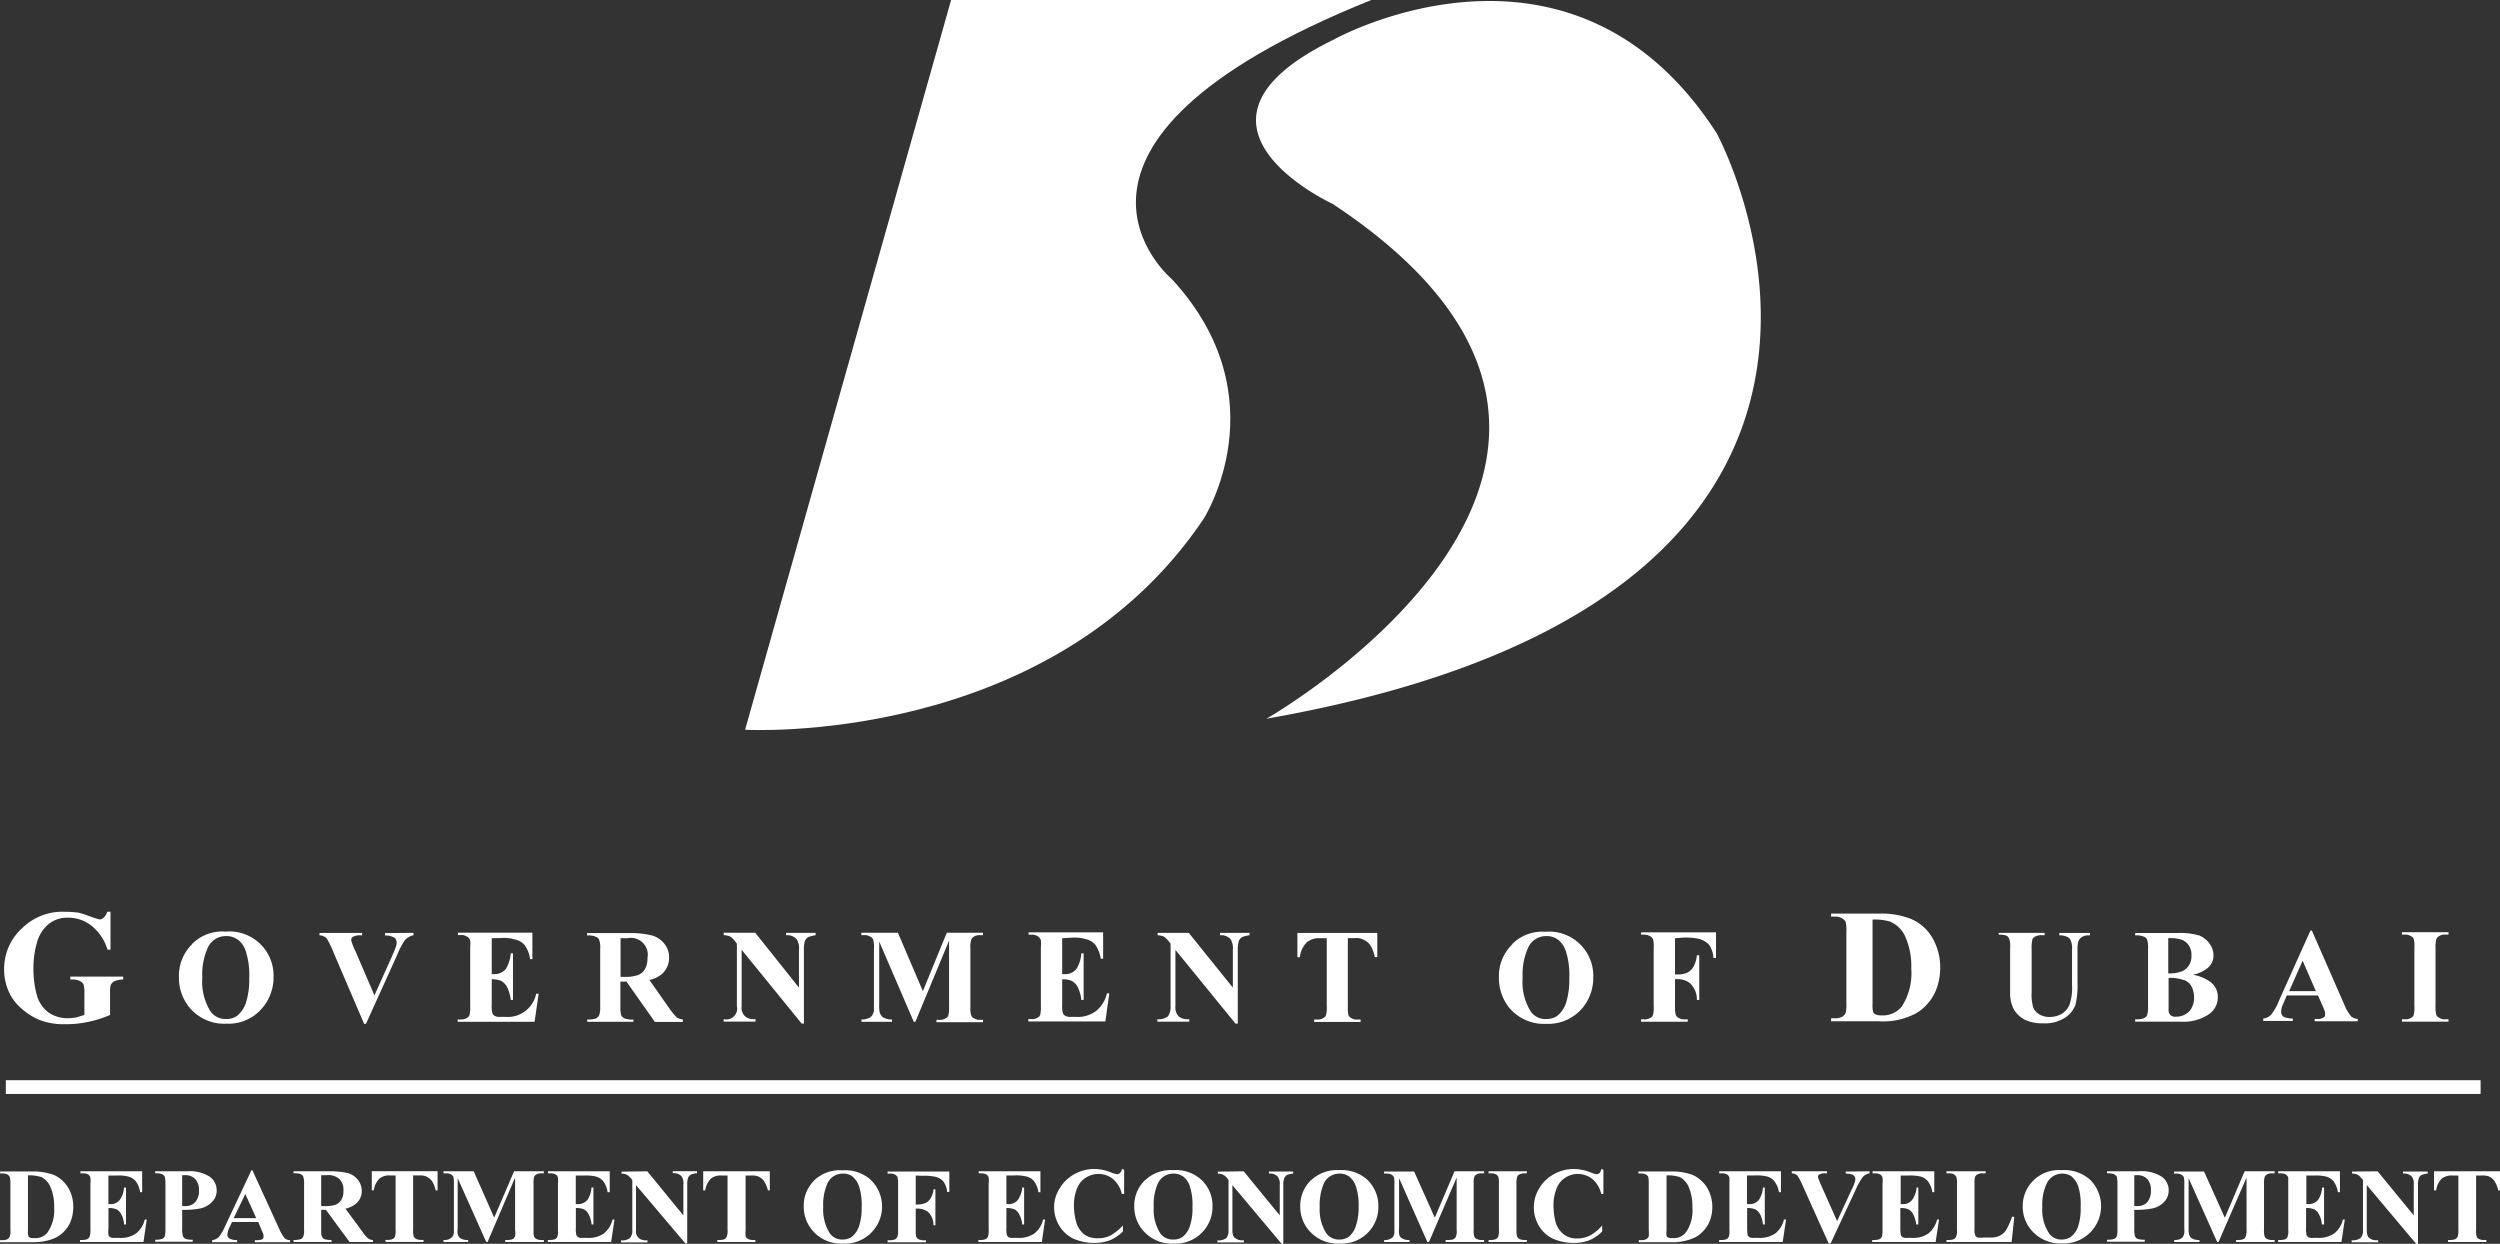
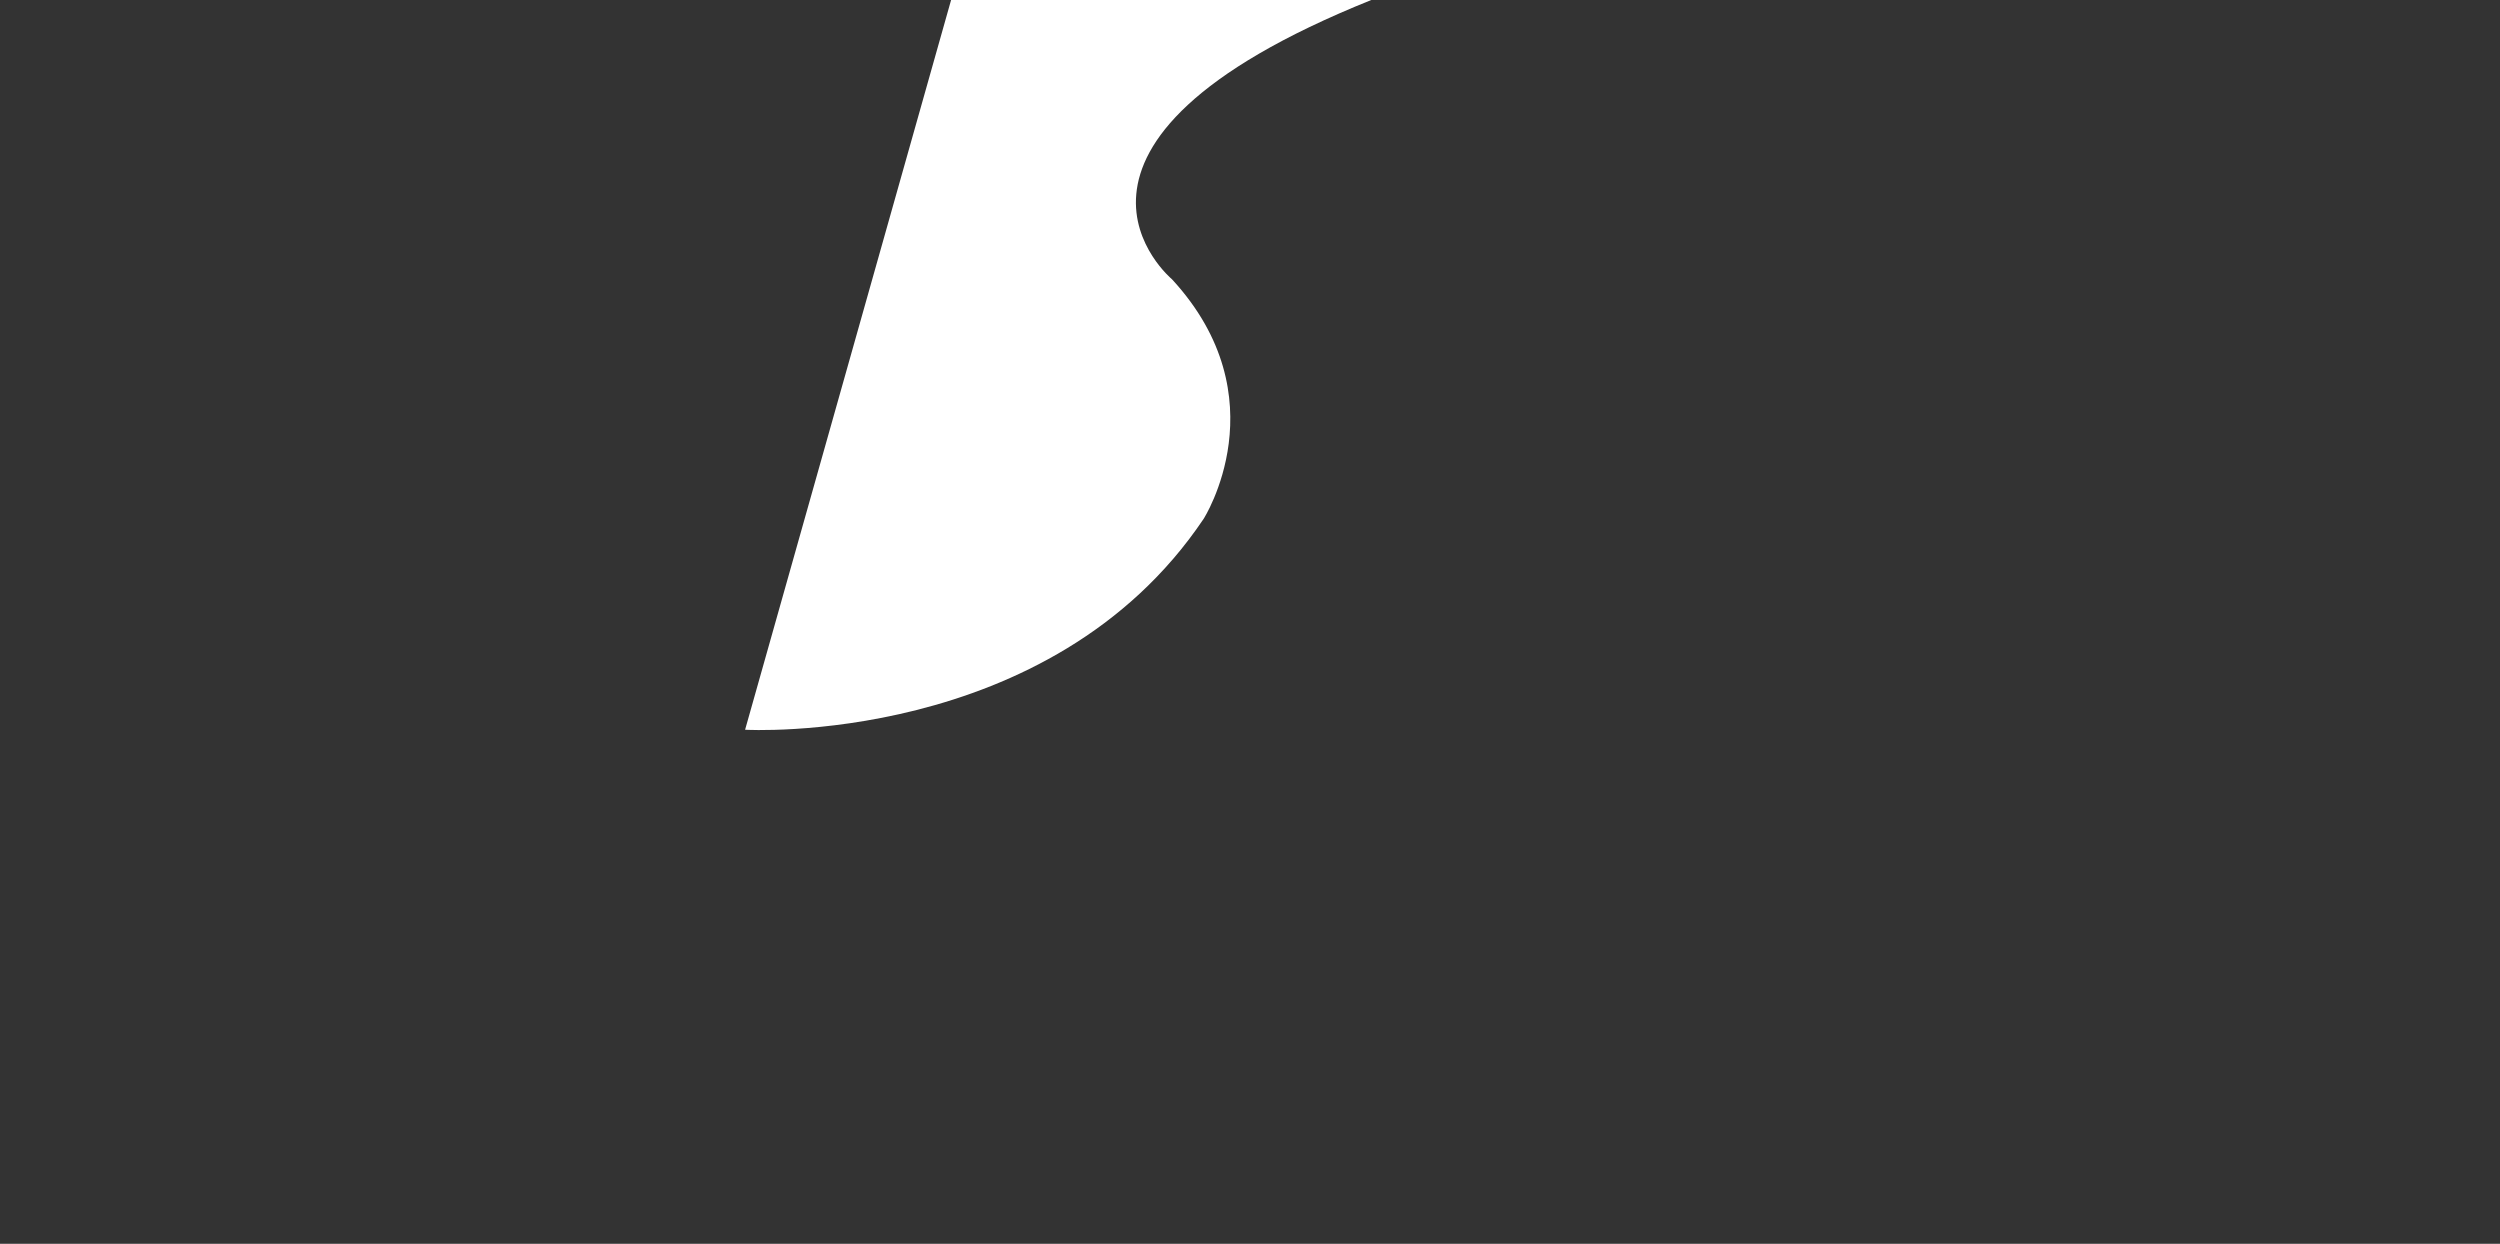
<svg xmlns="http://www.w3.org/2000/svg" data-name="Layer 2" id="Layer_2" viewBox="0 0 283.49 141.04">
  <rect x="0" y="0" width="283.49" height="141.04" fill="#333333" stroke="none" />
  <defs>
    <style>.cls-1{stroke-width:0;fill:#fff}</style>
  </defs>
  <g data-name="Layer 1" id="Layer_1-2">
    <path class="cls-1" d="M84.49 82.75s34.59 2 52-23.92c0 0 8.78-13.73-3.59-27.16 0 0-18.33-15.22 22.6-31.67h-47.65L84.49 82.75Z" />
-     <path class="cls-1" d="M143.61 81.5s51.45-29.34 7.49-58.39c0 0-19.58-9 .1-18.6 0 0 26.9-15.07 43.46 10.59 0 0 28.63 52.4-51.05 66.4ZM12.53 103.39v4.3h-.34a5.51 5.51 0 0 0-1.82-2.72c-.75-.59-1.68-.91-2.63-.91-.83-.03-1.64.24-2.28.77-.65.57-1.1 1.32-1.3 2.16-.25.91-.37 1.85-.37 2.8-.01 1.05.12 2.09.4 3.1.22.78.69 1.46 1.34 1.94.65.43 1.41.65 2.19.63.3 0 .61-.04.91-.08l.94-.29v-2.52c.02-.32-.02-.63-.1-.94a.885.885 0 0 0-.42-.39c-.24-.11-.5-.17-.76-.17h-.32v-.33h6v.33c-.34 0-.68.07-1 .2-.19.1-.34.26-.42.45-.06.28-.08.56-.07.85v2.52c-.79.34-1.61.61-2.45.78-.86.19-1.75.28-2.63.27a7.61 7.61 0 0 1-2.91-.48 7.16 7.16 0 0 1-2-1.25 5.49 5.49 0 0 1-1.38-1.72c-.43-.86-.65-1.82-.64-2.78-.02-1.75.71-3.43 2-4.62a6.518 6.518 0 0 1 4.82-1.9c.55 0 1.1.03 1.65.11.43.12.86.26 1.28.42.35.13.71.25 1.07.34.17 0 .34-.08.46-.2.19-.18.34-.41.41-.67h.37Zm14.43 3.15c.45.35.78.84.93 1.39.3.97.42 1.99.37 3 .03.93-.09 1.85-.36 2.74-.18.59-.53 1.11-1 1.51-.37.26-.82.39-1.27.37-.7.03-1.37-.31-1.77-.88a6.365 6.365 0 0 1-.92-3.81c-.06-1.14.14-2.27.59-3.32.35-.85 1.18-1.4 2.1-1.39.48-.02.95.13 1.34.41m-5.19.51c-.99.98-1.53 2.33-1.49 3.72-.02 1.25.39 2.47 1.18 3.44a5.108 5.108 0 0 0 4.22 1.85c1.63.08 3.19-.65 4.19-1.94.75-.96 1.15-2.14 1.14-3.35a5.011 5.011 0 0 0-4.83-5.17c-.2 0-.4 0-.6.02-1.42-.11-2.81.4-3.82 1.41v.02Zm25.11-1.29v.27c-.39.08-.74.29-1 .59-.36.55-.66 1.14-.9 1.75l-3.49 7.71h-.21l-3.43-8c-.23-.6-.5-1.17-.83-1.72-.22-.19-.5-.31-.8-.32v-.27h4.83v.27h-.16c-.31-.02-.62.04-.9.18-.11.07-.17.19-.17.32 0 .11.02.21.07.31.11.34.24.68.41 1l2.15 5 2-4.45c.23-.54.39-.9.44-1.09.05-.14.08-.3.08-.45 0-.14-.04-.28-.11-.4a.697.697 0 0 0-.36-.25c-.27-.11-.56-.16-.85-.15v-.27l3.23-.03Zm8.87.61v4.07h.19c.54.04 1.06-.17 1.41-.58.32-.54.51-1.15.56-1.78h.25v5.29h-.25c-.06-.49-.19-.96-.39-1.41-.15-.31-.39-.56-.68-.74-.34-.14-.72-.21-1.09-.19v2.84c-.03.33 0 .67.07 1 .05.13.14.23.26.3.2.1.41.14.63.12h.6c1.66.13 3.15-1 3.48-2.63h.28l-.46 3.19H51.9v-.27h.32c.25.02.51-.03.72-.17.14-.06.25-.18.3-.33.07-.33.1-.66.08-1v-6.6c.02-.28.02-.56 0-.84a.658.658 0 0 0-.3-.41c-.22-.16-.5-.24-.77-.22h-.32v-.27h8.44v3h-.26c-.07-.57-.28-1.11-.61-1.58-.29-.34-.68-.57-1.12-.65-.5-.15-1.03-.2-1.55-.16l-1.07.02Zm15.4 0a1.92 1.92 0 0 1 2.26 1.48c.05.25.05.51 0 .76.02.44-.08.88-.29 1.27-.18.31-.46.54-.79.67-.5.16-1.02.23-1.54.2h-.43v-4.38h.79m-.13 4.91 3.23 4.58h3.17v-.28c-.25-.02-.49-.1-.7-.24-.25-.26-.48-.54-.7-.83l-2.39-3.41c.53-.11 1.03-.34 1.44-.69.51-.47.8-1.13.79-1.82a2.39 2.39 0 0 0-.54-1.6c-.35-.45-.84-.77-1.39-.93-.88-.21-1.78-.3-2.68-.27h-4.69v.27c.34-.04.69.02 1 .15.17.06.3.18.37.34.11.32.15.66.12 1v6.57c.02.34-.02.68-.12 1-.08.14-.2.26-.35.34-.32.11-.66.15-1 .12v.27h5.23v-.27c-.34.03-.68 0-1-.12a.766.766 0 0 1-.37-.34c-.09-.33-.12-.66-.1-1v-2.83h.68Zm14.62-5.52 4.95 6.21v-4.28c.05-.43-.04-.86-.27-1.22-.31-.32-.75-.49-1.19-.44v-.27h3.35v.27c-.29.04-.58.11-.86.22-.15.11-.28.26-.36.43-.08.33-.12.66-.11 1v8.37h-.25l-6.81-8.37v6.39c-.06.44.09.88.42 1.18.26.2.59.31.92.3h.23v.27h-3.61v-.27c.67.16 1.34-.25 1.5-.91.04-.19.05-.38 0-.57V107l-.22-.28c-.15-.21-.34-.39-.56-.53a2.2 2.2 0 0 0-.71-.15v-.27h3.58Zm19 6.61 2.71-6.62h4.11v.27h-.32c-.25-.01-.5.04-.72.17a.74.74 0 0 0-.29.34c-.1.32-.13.66-.1 1v6.6c-.03.34 0 .68.1 1 .06.15.17.27.32.33.21.13.45.18.69.16h.32v.27h-5.28v-.27h.33c.25.03.5-.03.71-.17.15-.06.26-.18.31-.33.07-.33.1-.66.08-1v-7.48l-3.82 9.21h-.18l-3.92-9.1v7.08c-.02.31 0 .62.05.92.05.24.2.46.4.6.3.17.65.25 1 .23v.27h-3.46v-.27h.1c.22.01.43-.03.63-.12.18-.05.34-.15.45-.3.11-.16.19-.35.23-.54v-7.1c.03-.34 0-.67-.09-1a.612.612 0 0 0-.34-.33c-.2-.13-.44-.19-.68-.17h-.32v-.27h4.15l2.83 6.62Zm15.8-6v4.07h.21c.53.05 1.06-.17 1.4-.58.33-.54.52-1.15.56-1.78h.26v5.29h-.26c-.05-.49-.18-.96-.38-1.41-.15-.31-.39-.56-.68-.74-.35-.15-.73-.21-1.11-.19v2.84c-.03.34 0 .67.08 1 .05.13.15.23.27.3.19.09.41.14.62.12h.61c.81.05 1.61-.19 2.26-.67.62-.51 1.06-1.21 1.23-2h.27l-.45 3.19h-8.73v-.27h.34c.25.03.49-.03.7-.17.15-.06.26-.18.31-.33.06-.33.09-.67.07-1v-6.6c.02-.28.02-.56 0-.84a.76.76 0 0 0-.29-.41 1.21 1.21 0 0 0-.76-.22h-.34v-.27h8.45v3h-.27c-.08-.57-.29-1.11-.61-1.58-.28-.33-.67-.56-1.1-.65-.51-.15-1.04-.2-1.57-.16l-1.09.06Zm14.35-.61 5 6.21v-4.28c.05-.42-.05-.85-.26-1.22-.31-.32-.75-.48-1.19-.44v-.27h3.34v.27c-.29.04-.58.11-.86.22-.15.11-.28.26-.35.43-.09.32-.13.66-.12 1v8.37h-.26l-6.81-8.36v6.39c-.05.43.09.87.4 1.18.27.2.6.3.93.3h.24v.27h-3.62v-.27c.42.04.85-.08 1.19-.33.23-.34.34-.74.31-1.15v-7.09l-.21-.28c-.16-.2-.35-.38-.56-.53-.22-.09-.46-.14-.7-.15v-.27h3.53Zm21.38 0v2.75h-.28c-.09-.48-.26-.93-.51-1.35-.21-.28-.49-.51-.81-.64-.31-.15-.66-.2-1-.16h-.74v7.74c-.02.33 0 .67.07 1 .07.15.18.26.33.33.21.13.45.18.69.16h.36v.27h-5.27v-.27h.34c.25.02.49-.04.7-.17.14-.06.25-.18.3-.33.09-.33.12-.66.09-1v-7.72h-.76c-.53-.04-1.06.12-1.48.44-.46.46-.75 1.06-.81 1.71h-.28v-2.75h9.06Zm20.47.76c.45.35.78.84.93 1.39.3.97.42 1.99.37 3 .03.93-.09 1.85-.35 2.74a3.1 3.1 0 0 1-1 1.51c-.37.26-.82.39-1.28.37-.7.04-1.37-.3-1.76-.88a6.367 6.367 0 0 1-.9-3.81c-.06-1.14.14-2.27.59-3.32.35-.85 1.17-1.4 2.09-1.39.48-.02.95.13 1.33.41m-5.17.51a5.01 5.01 0 0 0-1.53 3.74c-.02 1.24.38 2.46 1.15 3.44a5.15 5.15 0 0 0 4.22 1.85c1.64.07 3.21-.65 4.22-1.94.74-.96 1.13-2.14 1.11-3.35a5.011 5.011 0 0 0-4.83-5.17c-.2 0-.39 0-.59.02-1.4-.11-2.78.4-3.77 1.39l.02.02Zm18.44-.68v4.11h.3c.37.01.74-.06 1.09-.2.3-.16.54-.4.71-.69.21-.4.34-.84.38-1.29h.27v5.07h-.27c.02-.71-.26-1.39-.77-1.89-.4-.31-.9-.48-1.41-.47h-.3v3.07c-.02.34.01.67.09 1 .07.14.18.26.32.33.21.12.45.18.69.16h.34v.27h-5.29v-.27h.34c.25.02.5-.04.71-.17.14-.06.25-.18.3-.33.08-.33.11-.66.08-1v-6.6c.03-.34 0-.67-.08-1a.73.73 0 0 0-.32-.33c-.21-.12-.45-.18-.69-.17h-.34v-.27h8.5v2.91h-.3c-.02-.54-.19-1.07-.5-1.51-.33-.34-.76-.58-1.23-.68-.55-.1-1.1-.14-1.66-.12l-.96.07Zm24.53-1.81c.66.31 1.2.84 1.52 1.5.54 1.17.79 2.46.74 3.75.12 1.52-.26 3.03-1.08 4.31-.56.68-1.42 1.06-2.3 1-.24.01-.49-.03-.71-.13a.604.604 0 0 1-.24-.26 3.72 3.72 0 0 1-.06-.94v-9.53c.72-.04 1.44.05 2.13.27m-1.34 11.27c.59.02 1.17-.01 1.75-.1.73-.13 1.43-.35 2.1-.67.58-.27 1.1-.66 1.52-1.15.48-.51.85-1.11 1.09-1.77.28-.76.42-1.57.42-2.38.02-1.17-.28-2.32-.85-3.34-.56-1-1.44-1.78-2.49-2.22a9.094 9.094 0 0 0-3.54-.59h-5.49v.34h.41c.29-.02.57.04.82.19.18.09.33.23.42.41.08.39.11.78.08 1.18v8c.02.37 0 .75-.07 1.12-.09.2-.24.36-.43.47-.26.12-.54.18-.82.16h-.41v.34h5.49Zm13.51-10.04h5.21v.27h-.26c-.28-.03-.55.03-.8.15-.15.06-.27.18-.33.34-.07.36-.1.72-.08 1.08v4.9c-.04.6.03 1.2.2 1.78.15.3.38.55.67.73.36.2.77.3 1.18.29.48 0 .95-.12 1.37-.36.38-.24.68-.59.86-1 .25-.72.35-1.49.3-2.25v-4.06c.03-.34-.02-.68-.15-1a.706.706 0 0 0-.35-.39c-.29-.14-.62-.21-.94-.2v-.27H237v.27h-.19c-.26 0-.52.07-.74.2-.18.13-.32.3-.4.5-.07.28-.1.58-.09.87v3.76c.04.86-.04 1.71-.23 2.55-.22.59-.62 1.09-1.14 1.43-.73.48-1.6.72-2.48.67-.68.03-1.37-.09-2-.35a3.08 3.08 0 0 1-1.37-1.23c-.31-.62-.45-1.31-.42-2v-4.9c.04-.36 0-.73-.09-1.08a.743.743 0 0 0-.32-.38 2.37 2.37 0 0 0-.88-.11v-.21Zm19.23.61c.54-.04 1.09.02 1.61.2.31.14.57.37.75.66.2.33.29.71.27 1.09.02.39-.07.78-.27 1.11-.19.3-.47.54-.79.69-.5.18-1.04.27-1.57.24v-4m4.59 3.27c.35-.35.55-.82.54-1.32 0-.46-.15-.91-.42-1.28-.28-.42-.68-.75-1.14-.95a7.41 7.41 0 0 0-2.48-.3h-4.84v.27c.34-.03.68.02 1 .15.16.06.29.18.36.34.09.33.12.66.1 1v6.56c.02.34-.02.67-.1 1-.08.15-.21.26-.36.34-.32.11-.66.15-1 .12v.27h5.17c1.16.08 2.31-.23 3.26-.89.6-.44.94-1.14.94-1.88a2.1 2.1 0 0 0-.85-1.74c-.6-.42-1.28-.7-2-.81a3.73 3.73 0 0 0 1.86-.9m-2.85 1.5c.38.13.7.41.88.77.19.4.28.83.27 1.27 0 .38-.08.75-.26 1.09-.16.33-.42.6-.75.77-.33.18-.7.27-1.08.26a.774.774 0 0 1-.6-.2.76.76 0 0 1-.2-.61v-3.59c.58-.03 1.15.05 1.7.24h.04Zm11.93 1.26 1.53-3.45 1.5 3.45h-3m3.82 1.8c.14.34.21.54.23.58v.27a.36.36 0 0 1-.16.33c-.25.15-.54.21-.82.17h-.2v.27h4.88v-.27c-.26-.01-.52-.1-.73-.26-.36-.45-.65-.95-.85-1.49l-3.62-8.26h-.17l-3.59 8c-.2.54-.49 1.05-.85 1.51-.24.26-.56.43-.91.46v.27H260v-.27c-.34 0-.68-.06-1-.17a.699.699 0 0 1-.33-.63c.02-.28.09-.56.21-.82l.44-1h3.53l.58 1.31Zm14.22 1.39v.27h-5.28v-.27h.33c.25.03.5-.03.71-.17.15-.05.26-.18.3-.33.07-.33.1-.67.07-1v-6.6c.03-.33 0-.67-.07-1a.583.583 0 0 0-.34-.33c-.2-.13-.43-.19-.67-.17h-.33v-.27h5.28v.27h-.36c-.25-.02-.49.04-.7.17-.14.07-.25.19-.32.34-.08.33-.11.66-.09 1v6.6c-.02.34.01.67.09 1 .07.15.2.27.36.33.19.13.43.19.66.16h.36Zm-273 17.86c.43.22.78.57 1 1 .36.78.52 1.63.49 2.48.08 1-.19 2-.75 2.83-.37.46-.94.7-1.53.64-.16.02-.33 0-.48-.06a.262.262 0 0 1-.16-.18c-.06-.19-.07-.4-.05-.6v-6.27c.49-.02.98.04 1.45.18m-.92 7.4c.39 0 .78-.02 1.17-.08.5-.08.98-.22 1.44-.43.38-.18.72-.44 1-.75.32-.34.57-.73.73-1.17.18-.5.27-1.03.27-1.56.01-.76-.18-1.5-.56-2.16a3.61 3.61 0 0 0-1.67-1.49c-.78-.27-1.6-.4-2.42-.38H.02v.23h.27c.19-.01.38.03.55.11.11.07.2.17.27.28.05.25.08.51.07.77v5.25c.03.25 0 .49-.07.73-.05.13-.15.24-.27.31-.17.08-.36.12-.55.11H0v.23h3.7Zm8.59-7.56v3.24h.15c.44.05.88-.14 1.15-.49.29-.41.45-.89.47-1.39h.23v4.19h-.22c-.02-.39-.13-.77-.3-1.12-.12-.25-.31-.46-.56-.6-.29-.11-.6-.16-.91-.14v2.26c-.03.27-.03.54 0 .81.04.11.12.19.22.25.17.06.34.08.52.06h.48c.67.05 1.33-.12 1.89-.49.51-.4.86-.96 1-1.59h.23l-.37 2.55h-7.2v-.23h.28c.2 0 .4-.03.58-.11.11-.07.2-.18.24-.31.08-.24.1-.48.08-.73v-5.25c.03-.22.03-.44 0-.66a.784.784 0 0 0-.21-.35c-.2-.11-.42-.16-.64-.15h-.28v-.23h7v2.37h-.23c-.06-.45-.23-.87-.49-1.24-.24-.28-.56-.47-.92-.55-.42-.09-.84-.13-1.27-.1h-.92Zm8.64-.04c.44-.04.88.12 1.2.43.31.36.47.83.43 1.3.04.49-.12.97-.43 1.34-.3.3-.72.46-1.14.43h-.33v-3.5h.27m1.75 3.78c.53-.1 1.01-.37 1.38-.76.34-.35.53-.83.51-1.32 0-.6-.29-1.17-.78-1.52a4.16 4.16 0 0 0-2.57-.62H17.6v.23c.26-.02.53 0 .78.1.12.06.23.15.3.27.06.26.09.53.08.8v5.17c.01.27-.01.55-.08.81-.06.13-.17.23-.3.29-.25.07-.52.1-.78.09v.23h4.25v-.23c-.27.01-.53-.02-.79-.09a.605.605 0 0 1-.3-.29c-.08-.26-.12-.54-.1-.81v-2.2c.68.02 1.35-.03 2.02-.15Zm3.83 1.07 1.31-2.72 1.23 2.74h-2.54m3.19 1.45c.07.14.13.29.18.45.01.07.01.13 0 .2 0 .11-.04.22-.12.29-.22.09-.45.12-.68.11h-.18v.23h4v-.23c-.21 0-.42-.07-.6-.19a4.96 4.96 0 0 1-.68-1.18l-3-6.56h-.11l-3 6.38c-.18.43-.42.84-.71 1.21-.21.19-.46.3-.74.34v.23h2.83v-.23c-.28 0-.56-.05-.82-.16a.493.493 0 0 1-.29-.45c.02-.23.07-.45.16-.66l.37-.79h2.98l.41 1.01Zm7.36-6.32c.52-.06 1.04.11 1.44.45.33.36.5.85.44 1.34.02.35-.06.7-.23 1-.16.26-.4.46-.68.57-.41.12-.84.17-1.27.14h-.34v-3.5h.64m-.1 3.93 2.68 3.65h2.65v-.23c-.2 0-.4-.07-.56-.19a2.88 2.88 0 0 1-.56-.65l-2-2.71c.43-.09.84-.28 1.18-.56.44-.35.69-.9.67-1.46 0-.47-.16-.92-.46-1.28-.29-.35-.67-.61-1.11-.74-.73-.15-1.48-.22-2.23-.2h-3.93v.23c.27-.02.53.01.79.08.13.05.23.15.3.27.08.27.12.54.1.82v5.23c.02.26 0 .53-.1.78-.06.13-.16.24-.3.29-.26.07-.52.1-.79.09v.23h4.3v-.23c-.27.01-.53-.02-.79-.09a.5.5 0 0 1-.28-.29c-.09-.08-.1-.35-.1-.78v-2.26h.54Zm12.66-4.37v2.17h-.22c-.07-.38-.22-.74-.42-1.07-.18-.23-.42-.41-.69-.53-.26-.09-.53-.12-.8-.1h-.64v6.16c-.02.26 0 .52.07.77a.7.7 0 0 0 .27.27c.17.08.36.12.55.11h.29v.23h-4.32v-.23h.27c.2 0 .39-.03.57-.11.12-.07.21-.18.25-.31.06-.24.08-.49.06-.73v-6.16h-.57c-.43-.04-.86.07-1.22.32-.38.36-.62.85-.68 1.37h-.23v-2.17h7.46Zm6.42 5.26 2.25-5.26h3.38v.23h-.27c-.2-.01-.41.03-.59.13a.57.57 0 0 0-.25.28c-.05.25-.07.5-.06.75v5.25c-.01.26 0 .52.06.77.06.12.16.21.28.27.18.08.37.12.56.11h.27v.23h-4.38v-.23h.26c.21 0 .42-.03.61-.11.1-.05.16-.17.25-.31.04-.24.04-.49 0-.73v-5.93l-3.12 7.31h-.15l-3.24-7.24v5.63c-.03.24-.03.48 0 .72.05.2.17.37.34.48.26.14.56.21.85.18v.23h-2.8v-.23h.1c.17.01.34-.02.5-.08.14-.06.26-.14.37-.24.1-.13.17-.29.21-.45v-5.63c.01-.26 0-.52-.06-.77a.935.935 0 0 0-.28-.28c-.18-.08-.37-.12-.57-.11h-.27v-.23h3.43l2.32 5.26Zm9.25-4.78v3.24h.17c.44.04.88-.15 1.16-.49.27-.42.43-.9.45-1.39h.22v4.19h-.21a3.12 3.12 0 0 0-.31-1.12c-.12-.25-.31-.46-.55-.6a2.22 2.22 0 0 0-.92-.14v2.26c-.02.27 0 .54.06.81.05.1.12.19.22.25.16.06.34.08.51.06h.49c.66.05 1.33-.12 1.88-.49.5-.4.85-.96 1-1.59h.22l-.38 2.55h-7.18v-.23h.26c.2 0 .4-.03.59-.11.12-.07.21-.18.25-.31.05-.24.07-.49.05-.73v-5.25c.02-.22.02-.44 0-.66a.622.622 0 0 0-.22-.35c-.2-.11-.42-.16-.65-.15h-.26v-.23h7v2.37h-.24c-.06-.45-.23-.87-.49-1.24-.23-.28-.55-.47-.91-.55-.42-.09-.85-.12-1.28-.1h-.93Zm8.11-.48 4.09 5v-3.46c.05-.34-.02-.68-.2-.97-.26-.27-.63-.4-1-.35v-.23h2.75v.23c-.25.02-.49.07-.72.17-.12.08-.22.2-.29.33-.08.25-.11.52-.1.78V141h-.21l-5.6-6.61v5.11c-.05.34.08.69.34.91.22.17.5.25.78.24h.18v.23h-3v-.23c.35.04.71-.05 1-.25.21-.25.32-.57.28-.9v-5.7l-.17-.19a1.53 1.53 0 0 0-.47-.41c-.18-.08-.38-.12-.58-.11v-.23l2.92-.04Zm13.89 0v2.17h-.21a3.48 3.48 0 0 0-.45-1.07c-.17-.23-.4-.41-.66-.52-.26-.09-.54-.12-.81-.1h-.61v6.16c-.02.26-.02.51 0 .77.07.11.17.21.29.27.18.08.37.12.56.11h.26v.23h-4.32v-.23h.25c.21 0 .42-.03.61-.11.1-.08.18-.19.22-.31.08-.23.11-.48.08-.73v-6.16h-.63c-.43-.04-.87.07-1.23.32-.37.37-.6.85-.67 1.37h-.23v-2.17h7.55Zm9.34.57c.36.29.62.67.77 1.1.24.77.35 1.58.31 2.39.02.74-.08 1.47-.3 2.17-.16.48-.45.9-.84 1.22-.3.19-.65.29-1 .29-.58.03-1.14-.24-1.48-.71-.55-.9-.81-1.95-.74-3-.05-.91.12-1.82.48-2.66.31-.68.99-1.12 1.74-1.11.39-.01.78.1 1.1.32m-4.28.4c-.82.78-1.28 1.87-1.25 3-.01 1 .34 1.98 1 2.74a4.251 4.251 0 0 0 3.48 1.48c2.32.11 4.29-1.69 4.4-4.01.05-1.2-.4-2.36-1.26-3.2a4.325 4.325 0 0 0-3.22-1.1c-1.17-.09-2.33.31-3.19 1.12l.04-.03Zm11.45-.5v3.29h.21c.31 0 .62-.06.91-.18.24-.12.44-.3.57-.54.19-.3.3-.64.32-1h.22v4.07h-.22c.02-.57-.21-1.13-.62-1.52-.34-.24-.76-.37-1.18-.37h-.21v2.44c-.01.26 0 .52.06.77.06.12.15.21.27.27.18.08.37.12.56.11h.27v.23h-4.35v-.23h.28c.2 0 .4-.03.59-.11.11-.08.2-.18.25-.31.06-.24.09-.48.07-.73v-5.25c.01-.26-.01-.52-.07-.77a.71.71 0 0 0-.29-.28c-.17-.09-.36-.12-.55-.11h-.28v-.23h7v2.31h-.25c-.03-.44-.18-.86-.45-1.21-.26-.29-.62-.47-1-.53-.45-.08-.91-.11-1.37-.09l-.74-.03Zm10.28 0v3.24h.17c.44.04.87-.14 1.14-.49.28-.41.45-.89.49-1.39h.21v4.19h-.21c-.04-.39-.15-.77-.33-1.12-.12-.26-.31-.47-.56-.6-.29-.11-.6-.16-.91-.14v2.26c-.02.27 0 .54.06.81.04.1.12.19.21.25.16.06.34.08.51.06h.52c.66.04 1.31-.13 1.86-.49.51-.4.86-.96 1-1.59h.23l-.37 2.55h-7.2v-.23h.27c.2 0 .4-.03.58-.11a.61.61 0 0 0 .26-.31c.06-.24.08-.49.06-.73v-5.25c.03-.22.03-.44 0-.66a.56.56 0 0 0-.23-.35c-.19-.11-.41-.16-.63-.15h-.27v-.23h7v2.37h-.23c-.06-.45-.23-.87-.49-1.24-.24-.3-.59-.5-.97-.56-.42-.09-.85-.13-1.28-.1h-.89Zm13.35-.67v2.76h-.26c-.14-.66-.5-1.25-1-1.69-.9-.72-2.15-.77-3.11-.14-.42.27-.75.67-.94 1.13-.26.63-.39 1.31-.38 2 0 .65.09 1.3.27 1.93.15.53.46 1 .89 1.35.46.32 1.01.47 1.57.44.5.01.99-.1 1.43-.32.52-.3.99-.68 1.39-1.13v.68c-.42.43-.92.77-1.47 1-.57.21-1.17.31-1.77.3a5.78 5.78 0 0 1-2.39-.49c-.66-.32-1.22-.84-1.59-1.47-.79-1.31-.77-2.95.06-4.24.41-.68.99-1.23 1.69-1.61.69-.38 1.46-.57 2.25-.57.63.01 1.25.14 1.83.37.24.11.48.18.74.22.13 0 .25-.06.33-.15.12-.12.19-.27.2-.44l.26.07Zm6.67.76c.37.28.63.66.77 1.1.25.77.35 1.58.31 2.39.03.74-.07 1.47-.3 2.17-.15.48-.44.9-.83 1.22-.31.2-.68.3-1.05.29a1.73 1.73 0 0 1-1.47-.71c-.56-.9-.82-1.95-.74-3-.05-.91.11-1.82.47-2.66.32-.68 1-1.11 1.75-1.11.39-.01.77.1 1.09.32m-4.27.4c-.82.78-1.28 1.87-1.25 3-.01 1 .34 1.98 1 2.74.87 1 2.15 1.55 3.47 1.48 2.31.12 4.28-1.65 4.4-3.96v-.27c.03-1.13-.43-2.22-1.25-3a4.289 4.289 0 0 0-3.21-1.1c-1.17-.08-2.32.33-3.17 1.14v-.03Zm11.16-.98 4.09 5v-3.46c.04-.33-.05-.66-.23-.93-.26-.27-.63-.4-1-.35v-.23h2.75v.23c-.25.02-.49.07-.72.17-.12.08-.22.2-.28.33-.09.25-.13.51-.12.78v6.68h-.19l-5.58-6.65v5.11c0 .46.09.77.34.91.22.16.49.25.76.24h.2v.23h-3v-.23c.35.04.71-.05 1-.25.2-.26.29-.58.26-.9v-5.7l-.15-.19c-.13-.17-.29-.31-.48-.41-.18-.08-.38-.12-.58-.11v-.23l2.93-.04Zm11.93.57c.36.28.63.66.78 1.1.25.77.36 1.58.32 2.39.02.74-.09 1.47-.32 2.17-.15.48-.44.9-.83 1.22-.31.2-.68.3-1.05.29a1.75 1.75 0 0 1-1.46-.71c-.56-.9-.82-1.95-.75-3-.04-.91.12-1.82.47-2.66.32-.68 1.01-1.11 1.76-1.11.39-.01.76.1 1.08.32m-4.27.4a4.04 4.04 0 0 0-1.25 3c-.01 1 .34 1.98 1 2.74.87 1 2.15 1.55 3.48 1.48 2.3.12 4.26-1.64 4.38-3.94v-.29c.02-1.13-.43-2.21-1.24-3a4.349 4.349 0 0 0-3.23-1.1c-1.16-.07-2.3.34-3.15 1.14v-.03Zm14.01 4.28 2.24-5.26h3.35v.23h-.27c-.21-.01-.42.03-.6.13-.11.07-.19.16-.24.28-.07.24-.09.5-.07.75v5.25c-.02.26 0 .52.07.77.06.12.16.22.28.27.18.08.37.12.56.11h.27v.23h-4.36v-.23h.36c.2 0 .4-.03.59-.11.1-.08.18-.19.23-.31.08-.24.1-.48.07-.73v-5.93l-3.14 7.31h-.18l-3.21-7.24v5.63c-.02.24-.02.48 0 .72.04.2.16.38.34.48.26.14.55.21.84.18v.23h-2.87v-.23h.09c.17.01.34-.02.5-.08.14-.06.27-.14.39-.24.09-.13.15-.29.18-.45v-5.6c.01-.26 0-.52-.06-.77a.902.902 0 0 0-.27-.28c-.18-.08-.37-.12-.57-.11h-.27v-.23h3.41l2.34 5.23Zm10.44 2.53v.23h-4.34v-.23h.26c.2 0 .4-.03.59-.11.12-.07.21-.18.25-.31.07-.24.09-.48.07-.73v-5.25c.02-.26 0-.52-.07-.77a.632.632 0 0 0-.28-.28c-.17-.09-.37-.12-.56-.11h-.26v-.23h4.34v.23h-.28c-.2 0-.4.04-.57.13-.12.05-.21.16-.25.28-.07.24-.09.5-.08.75v5.25c-.01.26.01.52.08.77.05.12.15.22.27.27.17.08.36.11.55.11h.28Zm8.68-7.98v2.76h-.25c-.14-.66-.49-1.25-1-1.69-.47-.38-1.06-.58-1.67-.58-.51 0-1 .16-1.42.44-.42.27-.75.67-.94 1.13-.26.63-.39 1.31-.38 2 0 .65.08 1.3.25 1.93.16.53.48 1 .91 1.35.45.33.99.49 1.55.47.5 0 1-.12 1.45-.35.52-.29.98-.67 1.36-1.13v.68c-.41.43-.9.77-1.45 1-.57.21-1.17.31-1.77.3a5.78 5.78 0 0 1-2.39-.49c-.66-.32-1.21-.84-1.58-1.47-.77-1.32-.74-2.95.06-4.24.4-.68.99-1.24 1.69-1.61.68-.38 1.45-.57 2.23-.57.64.01 1.27.14 1.86.37.23.11.47.18.72.22.13 0 .25-.06.35-.15.1-.13.16-.28.18-.44l.24.07Zm8.6.81c.43.22.78.57 1 1 .36.78.52 1.63.49 2.48.09 1-.17 2-.74 2.83-.37.46-.94.7-1.53.64-.17.02-.33 0-.49-.06a.424.424 0 0 1-.17-.18c-.03-.2-.03-.4 0-.6v-6.27c.49-.02.97.04 1.44.18m-.89 7.4c.39.01.78-.01 1.16-.08.5-.08.99-.22 1.45-.43.38-.18.72-.44 1-.75.32-.34.58-.73.75-1.17.19-.5.28-1.03.28-1.56 0-.76-.19-1.5-.57-2.16-.4-.66-.99-1.18-1.69-1.49-.77-.27-1.58-.4-2.39-.38h-3.73v.23h.27c.2-.01.39.03.57.11.12.06.22.16.28.28.04.25.06.51.05.77v5.25c.02.24.02.49 0 .73a.67.67 0 0 1-.29.31c-.18.08-.37.12-.57.11h-.27v.23h3.7Zm8.57-7.56v3.24h.19c.45.04.89-.14 1.17-.49.27-.42.42-.9.45-1.39h.21v4.19h-.21c-.03-.39-.14-.77-.3-1.12-.13-.25-.33-.46-.57-.6a2.22 2.22 0 0 0-.92-.14v2.26c0 .27.01.54.05.81.06.1.15.19.25.25.16.06.33.08.5.06h.5c.66.04 1.32-.13 1.87-.49.51-.4.86-.96 1-1.59h.24l-.38 2.55h-7.21v-.23h.3c.2 0 .4-.03.58-.11.11-.07.19-.18.23-.31.06-.24.09-.49.06-.73v-5.91a.696.696 0 0 0-.23-.35c-.19-.1-.41-.16-.63-.15h-.3v-.23h7v2.37h-.22c-.07-.45-.25-.87-.52-1.24-.23-.29-.56-.49-.92-.56-.42-.09-.85-.12-1.28-.1h-.91Zm13.9-.48v.23c-.31.05-.6.22-.8.46-.3.43-.56.89-.76 1.37l-2.86 6.13h-.21l-2.86-6.35c-.19-.47-.42-.93-.69-1.36a.934.934 0 0 0-.64-.25v-.23h4v.23h-.15c-.25-.02-.5.02-.73.13a.29.29 0 0 0-.14.26c0 .09.02.17.05.25l.33.78 1.78 4 1.64-3.55c.15-.28.27-.57.37-.87.03-.12.05-.24.06-.36 0-.11-.03-.21-.1-.3a.58.58 0 0 0-.28-.21 2.14 2.14 0 0 0-.71-.1v-.23l2.7-.03Zm3.53.48v3.24h.17c.44.04.87-.14 1.14-.49.29-.41.46-.89.49-1.39h.2v4.19h-.24c-.04-.39-.15-.77-.33-1.12a1.33 1.33 0 0 0-.55-.6 2.22 2.22 0 0 0-.92-.14v2.26c0 .27.01.54.06.81.05.1.13.19.22.25.16.06.34.08.51.06h.51c.66.05 1.32-.12 1.87-.49.5-.41.85-.96 1-1.59h.22l-.39 2.55h-7.19v-.23h.28c.2 0 .4-.03.59-.11.11-.07.2-.18.24-.31.05-.24.07-.49.06-.73v-5.25c.03-.22.03-.44 0-.66a.622.622 0 0 0-.22-.35c-.19-.1-.41-.16-.63-.15h-.28v-.23h7v2.37h-.22c-.06-.45-.24-.88-.51-1.24-.23-.28-.54-.48-.9-.55-.43-.09-.86-.12-1.3-.1h-.88Zm12.88 4.7-.3 2.84h-7.39v-.23h.27c.21 0 .41-.03.6-.11.11-.07.2-.18.24-.31.08-.23.11-.48.08-.73v-5.25c.02-.26 0-.52-.08-.77a.752.752 0 0 0-.28-.28c-.17-.09-.37-.12-.56-.11h-.27v-.23h4.44v.23h-.35c-.2-.01-.4.03-.58.13-.12.06-.21.16-.26.28-.07.24-.09.5-.07.75v5.09c-.03.26 0 .53.08.78.05.12.16.21.28.25.25.03.49.03.74 0h.68c.38.02.76-.05 1.1-.21.31-.17.57-.41.75-.71.25-.46.47-.95.63-1.45l.25.04Zm6.47-4.61c.36.29.63.68.78 1.12.23.77.32 1.57.28 2.37.03.73-.07 1.47-.28 2.17-.16.48-.45.9-.85 1.22-.3.19-.65.29-1 .29-.58.03-1.13-.24-1.46-.71-.57-.89-.84-1.94-.76-3-.05-.92.12-1.83.51-2.66.46-.97 1.62-1.38 2.58-.92.08.04.16.08.24.13m-4.27.4a4 4 0 0 0-1.28 3c-.01 1 .34 1.97 1 2.72.87 1 2.15 1.55 3.47 1.48 2.33.1 4.31-1.71 4.41-4.04.05-1.18-.39-2.33-1.23-3.17a4.372 4.372 0 0 0-3.24-1.1 4.14 4.14 0 0 0-3.17 1.14l.04-.03Zm11.64-.54c.44-.03.88.12 1.2.43.3.36.45.83.41 1.3.04.48-.11.96-.41 1.34-.31.31-.73.46-1.16.43h-.31v-3.5h.27m1.74 3.78c.53-.1 1.02-.37 1.39-.76.33-.36.51-.83.5-1.32 0-.6-.29-1.17-.78-1.52a4.16 4.16 0 0 0-2.57-.62h-3.64v.23c.27-.02.54.01.8.1.12.06.22.16.3.27.06.26.09.53.08.8v5.17c.01.27-.01.55-.08.81-.07.13-.17.23-.3.29-.26.07-.53.1-.8.09v.23h4.28v-.23c-.27.01-.54-.02-.8-.09a.534.534 0 0 1-.3-.29c-.08-.26-.11-.54-.09-.81v-2.2c.67.02 1.34-.03 2-.15Zm8.26 1.05 2.24-5.27h3.4v.23h-.29c-.2-.01-.41.03-.59.13-.11.06-.19.16-.24.28-.07.24-.1.5-.08.75v5.25c-.02.26 0 .52.08.77.05.12.15.22.27.27.18.08.37.12.56.11h.29v.23h-4.37v-.23h.28c.2 0 .4-.03.59-.11.11-.07.19-.18.23-.31.08-.23.11-.48.09-.73v-5.93l-3.18 7.31h-.15l-3.24-7.24v5.63c-.01.24 0 .48.05.72.04.2.16.37.33.48.26.14.56.2.85.18v.23h-2.86v-.23h.08c.18 0 .35-.02.52-.08.14-.05.26-.13.36-.24.09-.14.15-.29.18-.45.02-.2.02-.4 0-.6v-5c.01-.26 0-.52-.06-.77a.71.71 0 0 0-.29-.28c-.17-.08-.36-.12-.55-.11h-.26v-.23h3.4l2.36 5.24Zm9.24-4.79v3.24h.18c.44.04.88-.15 1.16-.49.27-.42.42-.9.45-1.39h.22v4.19h-.25c-.02-.39-.13-.78-.32-1.12-.11-.25-.3-.46-.54-.6-.3-.11-.61-.16-.93-.14v2.26c-.02.27 0 .54.06.81.05.1.13.19.22.25.16.06.34.08.51.06h.51c.66.04 1.32-.13 1.87-.49.51-.4.86-.96 1-1.59h.22l-.38 2.55h-7.18v-.23h.27c.2 0 .4-.03.58-.11a.43.43 0 0 0 .23-.31c.08-.24.1-.48.07-.73v-5.91a.733.733 0 0 0-.25-.35c-.19-.11-.4-.16-.62-.15h-.27v-.23h7v2.37h-.23c-.07-.44-.24-.87-.49-1.24-.24-.28-.56-.47-.92-.55-.42-.09-.85-.12-1.28-.1h-.89Zm8.08-.48 4.1 5v-3.46c.04-.32-.03-.65-.21-.93-.26-.26-.63-.39-1-.35v-.23h2.79v.23c-.24.01-.49.07-.71.17-.13.07-.23.19-.28.33-.09.25-.13.52-.11.78v6.68h-.21l-5.6-6.66v5.11c0 .46.1.77.31.91.23.17.5.25.78.24h.2v.23h-3v-.23c.35.04.71-.05 1-.25.21-.25.32-.57.28-.9v-5.7l-.18-.19a1.39 1.39 0 0 0-.46-.41 1.32 1.32 0 0 0-.59-.11v-.23l2.89-.03Zm13.88 0v2.17h-.2c-.08-.38-.22-.74-.43-1.07a1.48 1.48 0 0 0-.64-.52c-.26-.09-.54-.12-.82-.1h-.62v6.16c-.02.26 0 .52.06.77.06.12.16.22.28.27.17.08.35.12.54.11h.28v.23h-4.34v-.23h.27c.2 0 .4-.03.58-.11.12-.07.21-.18.25-.31.07-.24.09-.48.07-.73v-6.16h-.63c-.43-.04-.86.08-1.22.32-.38.37-.61.85-.67 1.37h-.24v-2.17h7.48Z" />
-     <path d="M.66 123.27h280.63" style="stroke:#fff;stroke-width:1.56px;fill:#fff" />
  </g>
</svg>